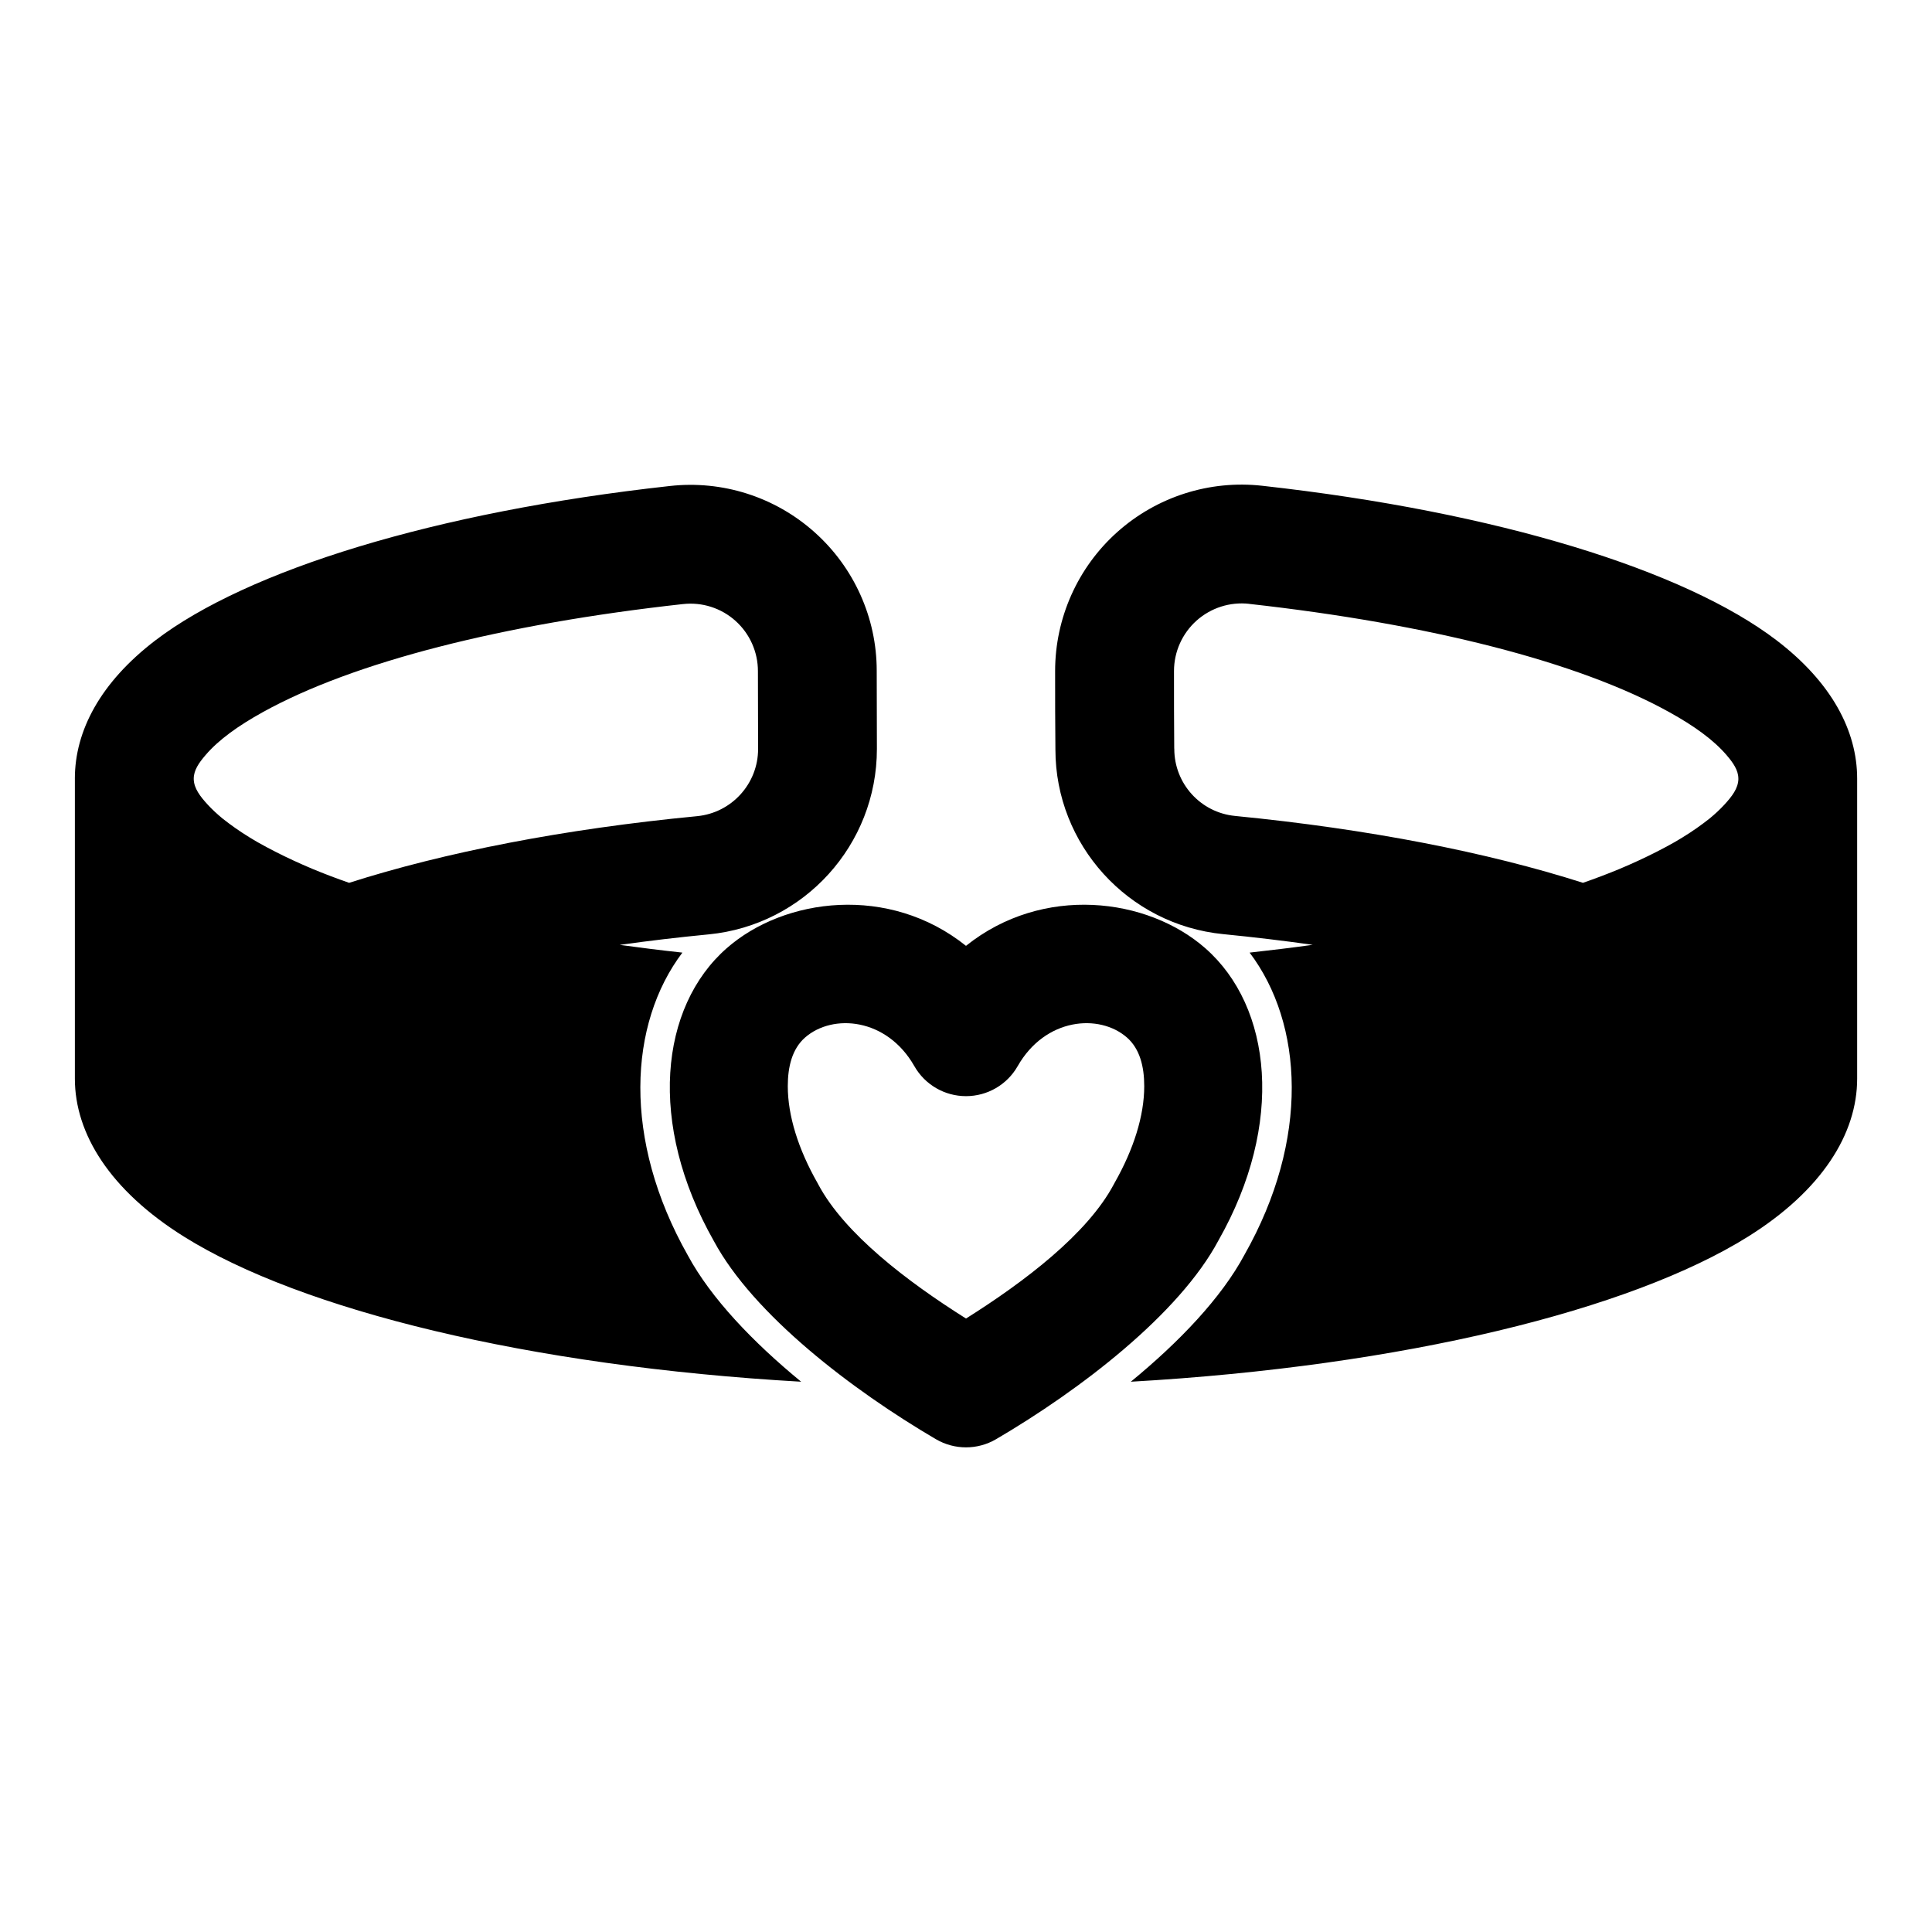
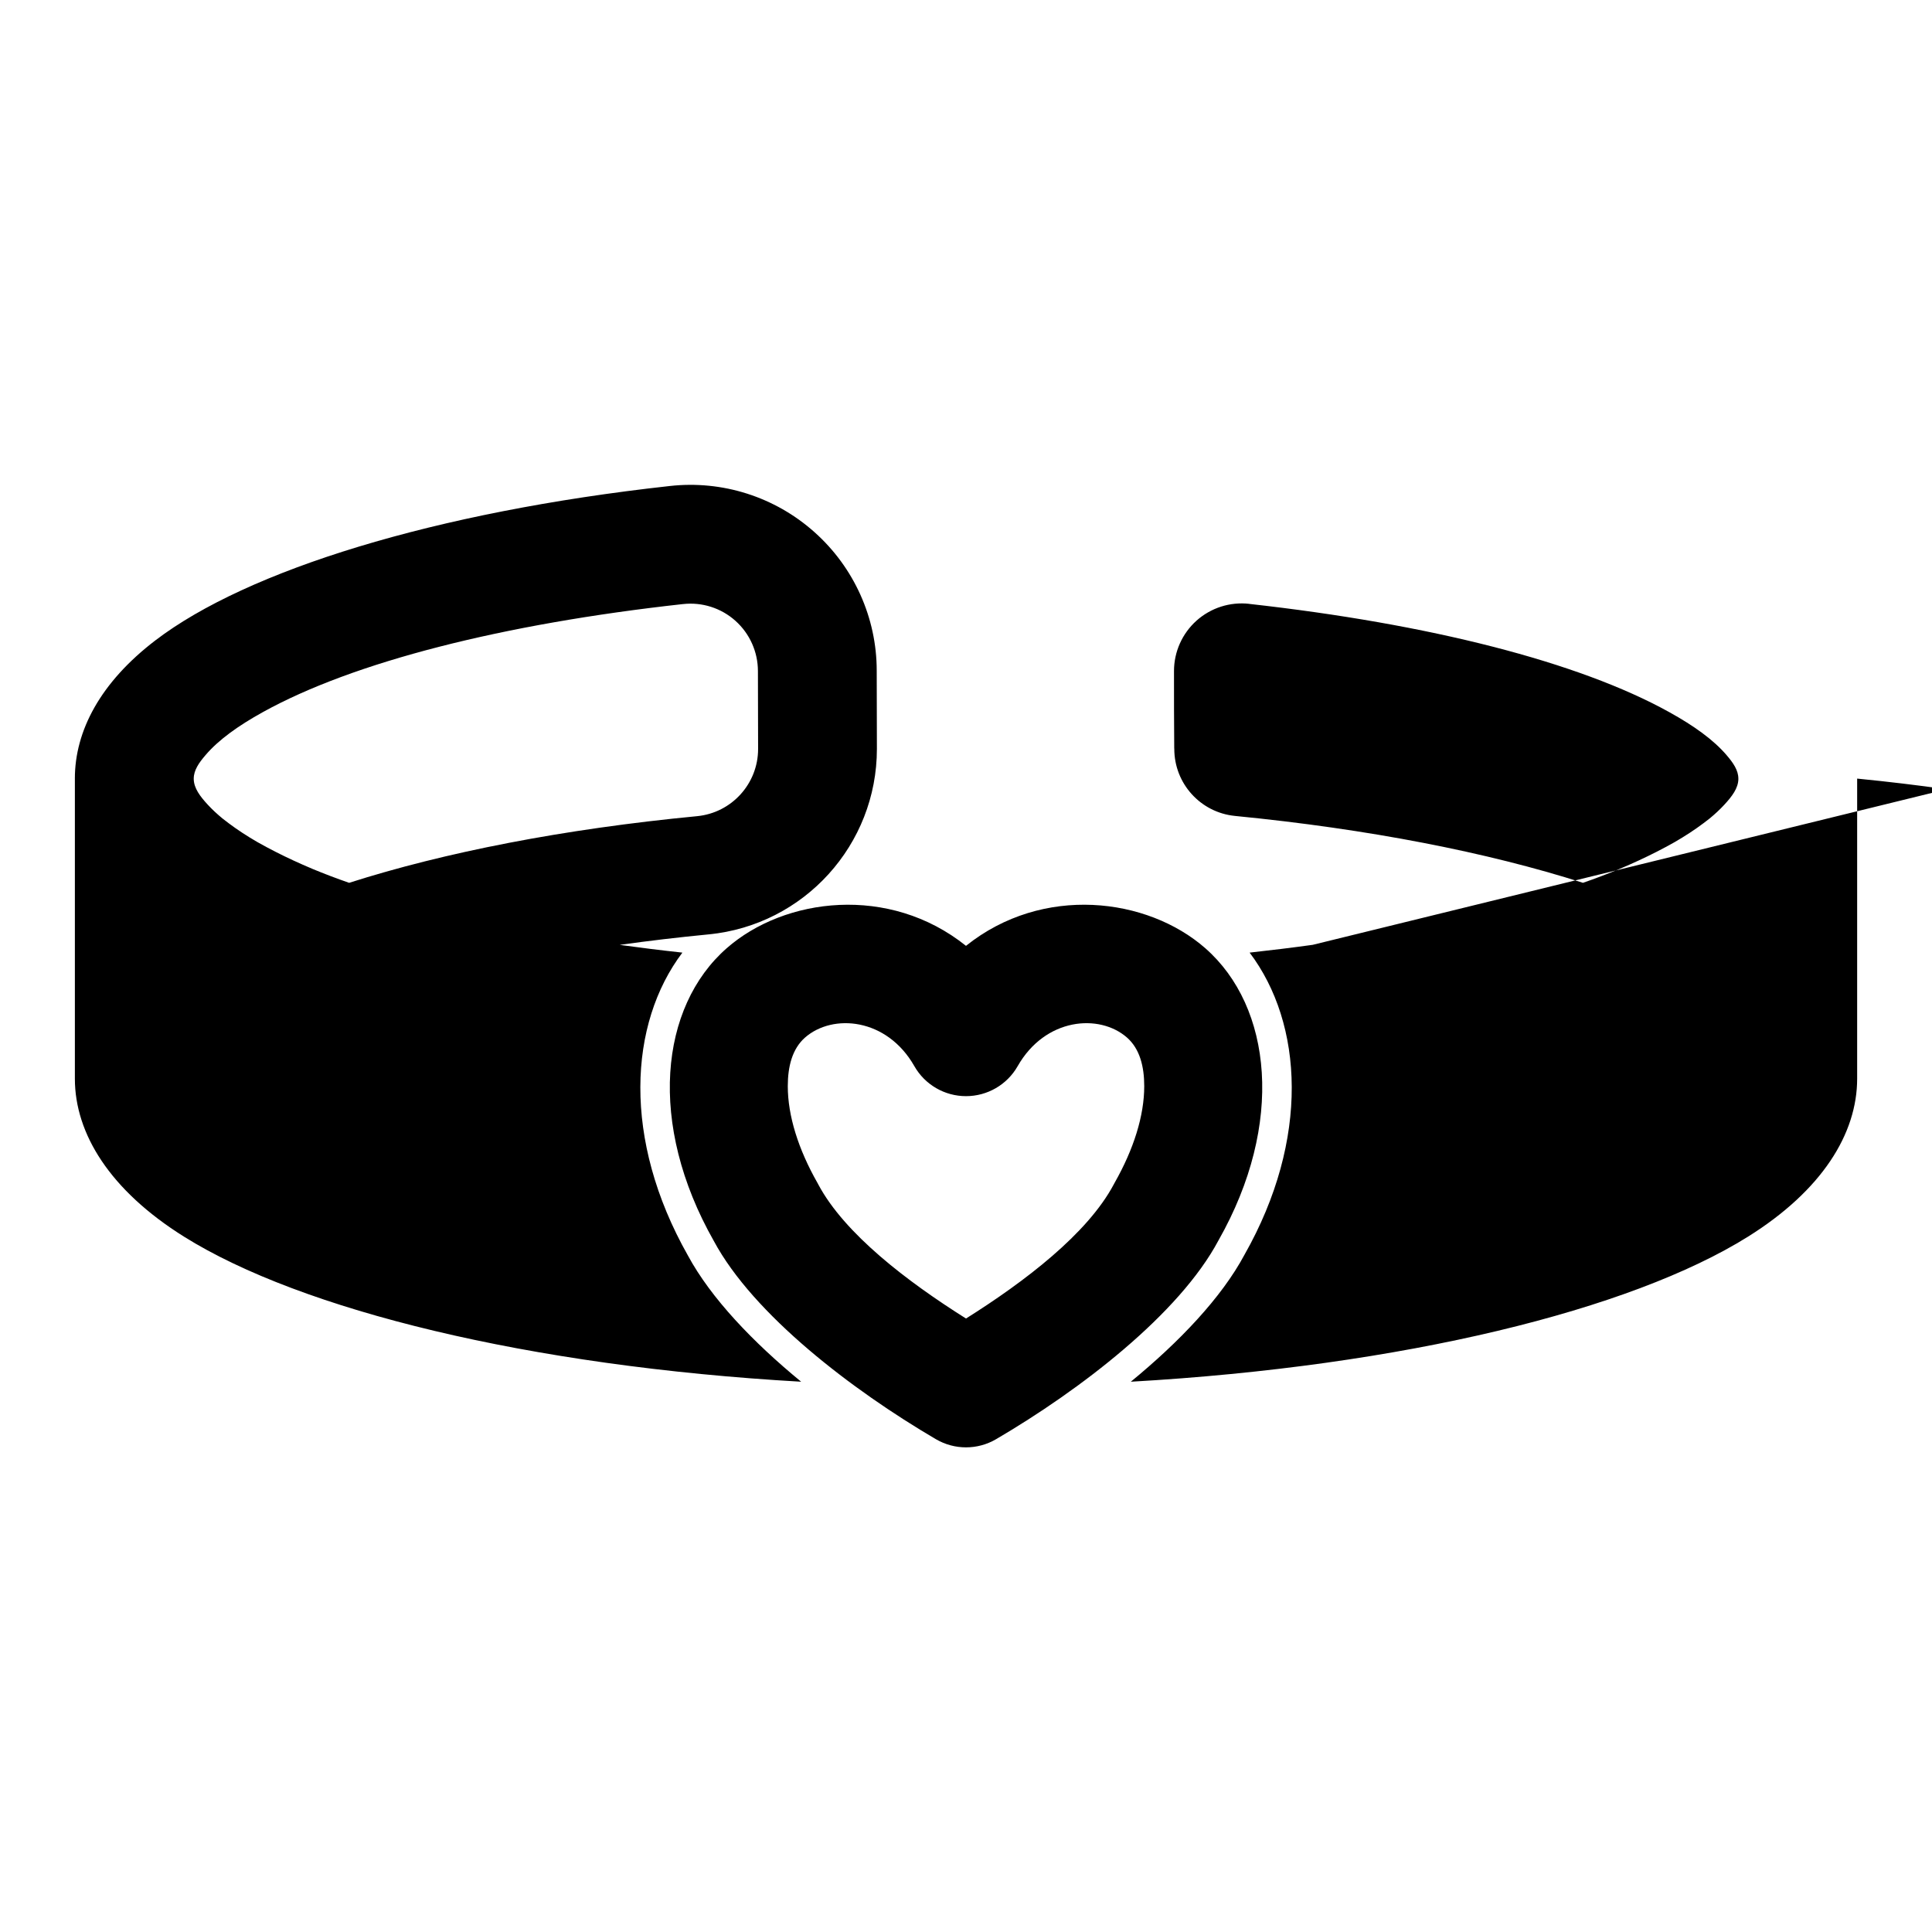
<svg xmlns="http://www.w3.org/2000/svg" fill="#000000" width="800px" height="800px" version="1.1" viewBox="144 144 512 512">
-   <path d="m400 394.66c-20.34-16.297-48.082-12.832-63.418 0.629-17.711 15.539-21.035 46.523-3.402 77.602 10.484 19.508 36.652 39.516 58.867 52.523 4.914 2.867 10.988 2.867 15.902 0 22.293-13.051 48.57-33.156 58.977-52.727 17.523-30.875 14.199-61.859-3.512-77.398-15.336-13.461-43.074-16.926-63.418-0.629zm91.883-0.27c-5.449 0.754-11.02 1.434-16.719 2.062 14.234 18.844 15.98 49.453-1.34 80.027-6.125 11.461-17.352 23.191-30.148 33.691 72.328-4.125 132.48-19.035 163.52-38.414 19.68-12.297 28.969-27.332 28.969-41.895v-79.523c0-12.676-6.785-25.52-21.363-36.652-24.293-18.547-73.902-34.023-136.27-40.949-13.98-1.574-27.961 2.898-38.445 12.266-10.484 9.367-16.469 22.781-16.469 36.84 0 6.91 0 14.059 0.078 20.797 0 25.191 19.238 46.43 44.477 48.918h0.016c8.125 0.805 16.043 1.746 23.695 2.832zm-328.04-44.051v79.523c0 14.562 9.289 29.598 28.969 41.895 31.031 19.383 91.191 34.289 163.5 38.414-12.707-10.438-23.867-22.074-30.023-33.473-17.414-30.781-15.68-61.402-1.449-80.246-5.668-0.613-11.211-1.309-16.609-2.047 7.606-1.07 15.477-2 23.57-2.785h0.031c25.285-2.488 44.555-23.742 44.555-49.152l-0.047-20.734c0-13.949-5.984-27.332-16.469-36.684-10.469-9.367-24.434-13.824-38.398-12.25-62.348 6.879-111.97 22.34-136.27 40.887-14.578 11.133-21.363 23.977-21.363 36.652zm222.48 76.219c2.801 4.914 8.031 7.934 13.68 7.934 5.652 0 10.879-3.023 13.68-7.934 7.305-12.848 21.648-14.012 28.969-7.606 3.402 2.992 4.582 7.668 4.582 12.895 0 7.824-2.785 16.703-7.871 25.648-0.078 0.125-0.156 0.27-0.219 0.41-6.957 13.066-23.57 25.727-39.141 35.52-15.57-9.793-32.18-22.465-39.141-35.52-0.062-0.141-0.141-0.285-0.219-0.41-5.086-8.941-7.871-17.82-7.871-25.648 0-5.227 1.18-9.902 4.582-12.895 7.32-6.406 21.664-5.242 28.969 7.606zm-159.5-52.285c3.07 1.273 6.297 2.504 9.699 3.684 25.285-8.078 56.82-14.266 92.23-17.664 9.164-0.898 16.152-8.613 16.152-17.82l-0.047-20.625c0-5.086-2.172-9.934-5.953-13.32-3.793-3.402-8.848-5.008-13.902-4.441h-0.031c-47.75 5.273-87.348 15.352-111.32 28.637-6.519 3.606-11.73 7.336-15.191 11.398-1.762 2.047-3.117 4.016-3.117 6.219v0.141c0.062 2.441 1.684 4.566 3.762 6.816 1.133 1.227 2.426 2.426 3.856 3.606 0.52 0.41 1.07 0.836 1.637 1.258 2.281 1.715 4.832 3.387 7.637 5.008 1.527 0.867 3.117 1.715 4.785 2.566 3.055 1.559 6.328 3.07 9.809 4.535zm377.86-23.93c0-2.203-1.355-4.172-3.117-6.219-3.465-4.062-8.676-7.793-15.191-11.398-23.977-13.305-63.59-23.379-111.32-28.688l-0.016-0.016c-5.07-0.566-10.141 1.055-13.949 4.457-3.793 3.402-5.969 8.25-5.969 13.352v0.016c0 6.785 0 13.84 0.062 20.453 0 0.062 0.016 0.109 0.016 0.172 0 9.18 6.957 16.863 16.09 17.758h-0.016c35.41 3.465 66.945 9.652 92.23 17.727 3.402-1.18 6.629-2.41 9.699-3.684 3.481-1.465 6.754-2.977 9.809-4.535 1.668-0.852 3.258-1.699 4.785-2.566 2.801-1.621 5.352-3.289 7.637-5.008 0.566-0.426 1.117-0.852 1.637-1.258 1.434-1.18 2.723-2.379 3.856-3.606 2.078-2.25 3.699-4.375 3.762-6.816z" fill-rule="evenodd" />
+   <path d="m400 394.66c-20.34-16.297-48.082-12.832-63.418 0.629-17.711 15.539-21.035 46.523-3.402 77.602 10.484 19.508 36.652 39.516 58.867 52.523 4.914 2.867 10.988 2.867 15.902 0 22.293-13.051 48.57-33.156 58.977-52.727 17.523-30.875 14.199-61.859-3.512-77.398-15.336-13.461-43.074-16.926-63.418-0.629zm91.883-0.27c-5.449 0.754-11.02 1.434-16.719 2.062 14.234 18.844 15.98 49.453-1.34 80.027-6.125 11.461-17.352 23.191-30.148 33.691 72.328-4.125 132.48-19.035 163.52-38.414 19.68-12.297 28.969-27.332 28.969-41.895v-79.523h0.016c8.125 0.805 16.043 1.746 23.695 2.832zm-328.04-44.051v79.523c0 14.562 9.289 29.598 28.969 41.895 31.031 19.383 91.191 34.289 163.5 38.414-12.707-10.438-23.867-22.074-30.023-33.473-17.414-30.781-15.68-61.402-1.449-80.246-5.668-0.613-11.211-1.309-16.609-2.047 7.606-1.07 15.477-2 23.57-2.785h0.031c25.285-2.488 44.555-23.742 44.555-49.152l-0.047-20.734c0-13.949-5.984-27.332-16.469-36.684-10.469-9.367-24.434-13.824-38.398-12.25-62.348 6.879-111.97 22.34-136.27 40.887-14.578 11.133-21.363 23.977-21.363 36.652zm222.48 76.219c2.801 4.914 8.031 7.934 13.68 7.934 5.652 0 10.879-3.023 13.68-7.934 7.305-12.848 21.648-14.012 28.969-7.606 3.402 2.992 4.582 7.668 4.582 12.895 0 7.824-2.785 16.703-7.871 25.648-0.078 0.125-0.156 0.27-0.219 0.41-6.957 13.066-23.57 25.727-39.141 35.52-15.57-9.793-32.18-22.465-39.141-35.52-0.062-0.141-0.141-0.285-0.219-0.41-5.086-8.941-7.871-17.82-7.871-25.648 0-5.227 1.18-9.902 4.582-12.895 7.32-6.406 21.664-5.242 28.969 7.606zm-159.5-52.285c3.07 1.273 6.297 2.504 9.699 3.684 25.285-8.078 56.82-14.266 92.23-17.664 9.164-0.898 16.152-8.613 16.152-17.82l-0.047-20.625c0-5.086-2.172-9.934-5.953-13.32-3.793-3.402-8.848-5.008-13.902-4.441h-0.031c-47.75 5.273-87.348 15.352-111.32 28.637-6.519 3.606-11.73 7.336-15.191 11.398-1.762 2.047-3.117 4.016-3.117 6.219v0.141c0.062 2.441 1.684 4.566 3.762 6.816 1.133 1.227 2.426 2.426 3.856 3.606 0.52 0.41 1.07 0.836 1.637 1.258 2.281 1.715 4.832 3.387 7.637 5.008 1.527 0.867 3.117 1.715 4.785 2.566 3.055 1.559 6.328 3.07 9.809 4.535zm377.86-23.93c0-2.203-1.355-4.172-3.117-6.219-3.465-4.062-8.676-7.793-15.191-11.398-23.977-13.305-63.59-23.379-111.32-28.688l-0.016-0.016c-5.07-0.566-10.141 1.055-13.949 4.457-3.793 3.402-5.969 8.25-5.969 13.352v0.016c0 6.785 0 13.84 0.062 20.453 0 0.062 0.016 0.109 0.016 0.172 0 9.18 6.957 16.863 16.09 17.758h-0.016c35.41 3.465 66.945 9.652 92.23 17.727 3.402-1.18 6.629-2.41 9.699-3.684 3.481-1.465 6.754-2.977 9.809-4.535 1.668-0.852 3.258-1.699 4.785-2.566 2.801-1.621 5.352-3.289 7.637-5.008 0.566-0.426 1.117-0.852 1.637-1.258 1.434-1.18 2.723-2.379 3.856-3.606 2.078-2.25 3.699-4.375 3.762-6.816z" fill-rule="evenodd" />
</svg>